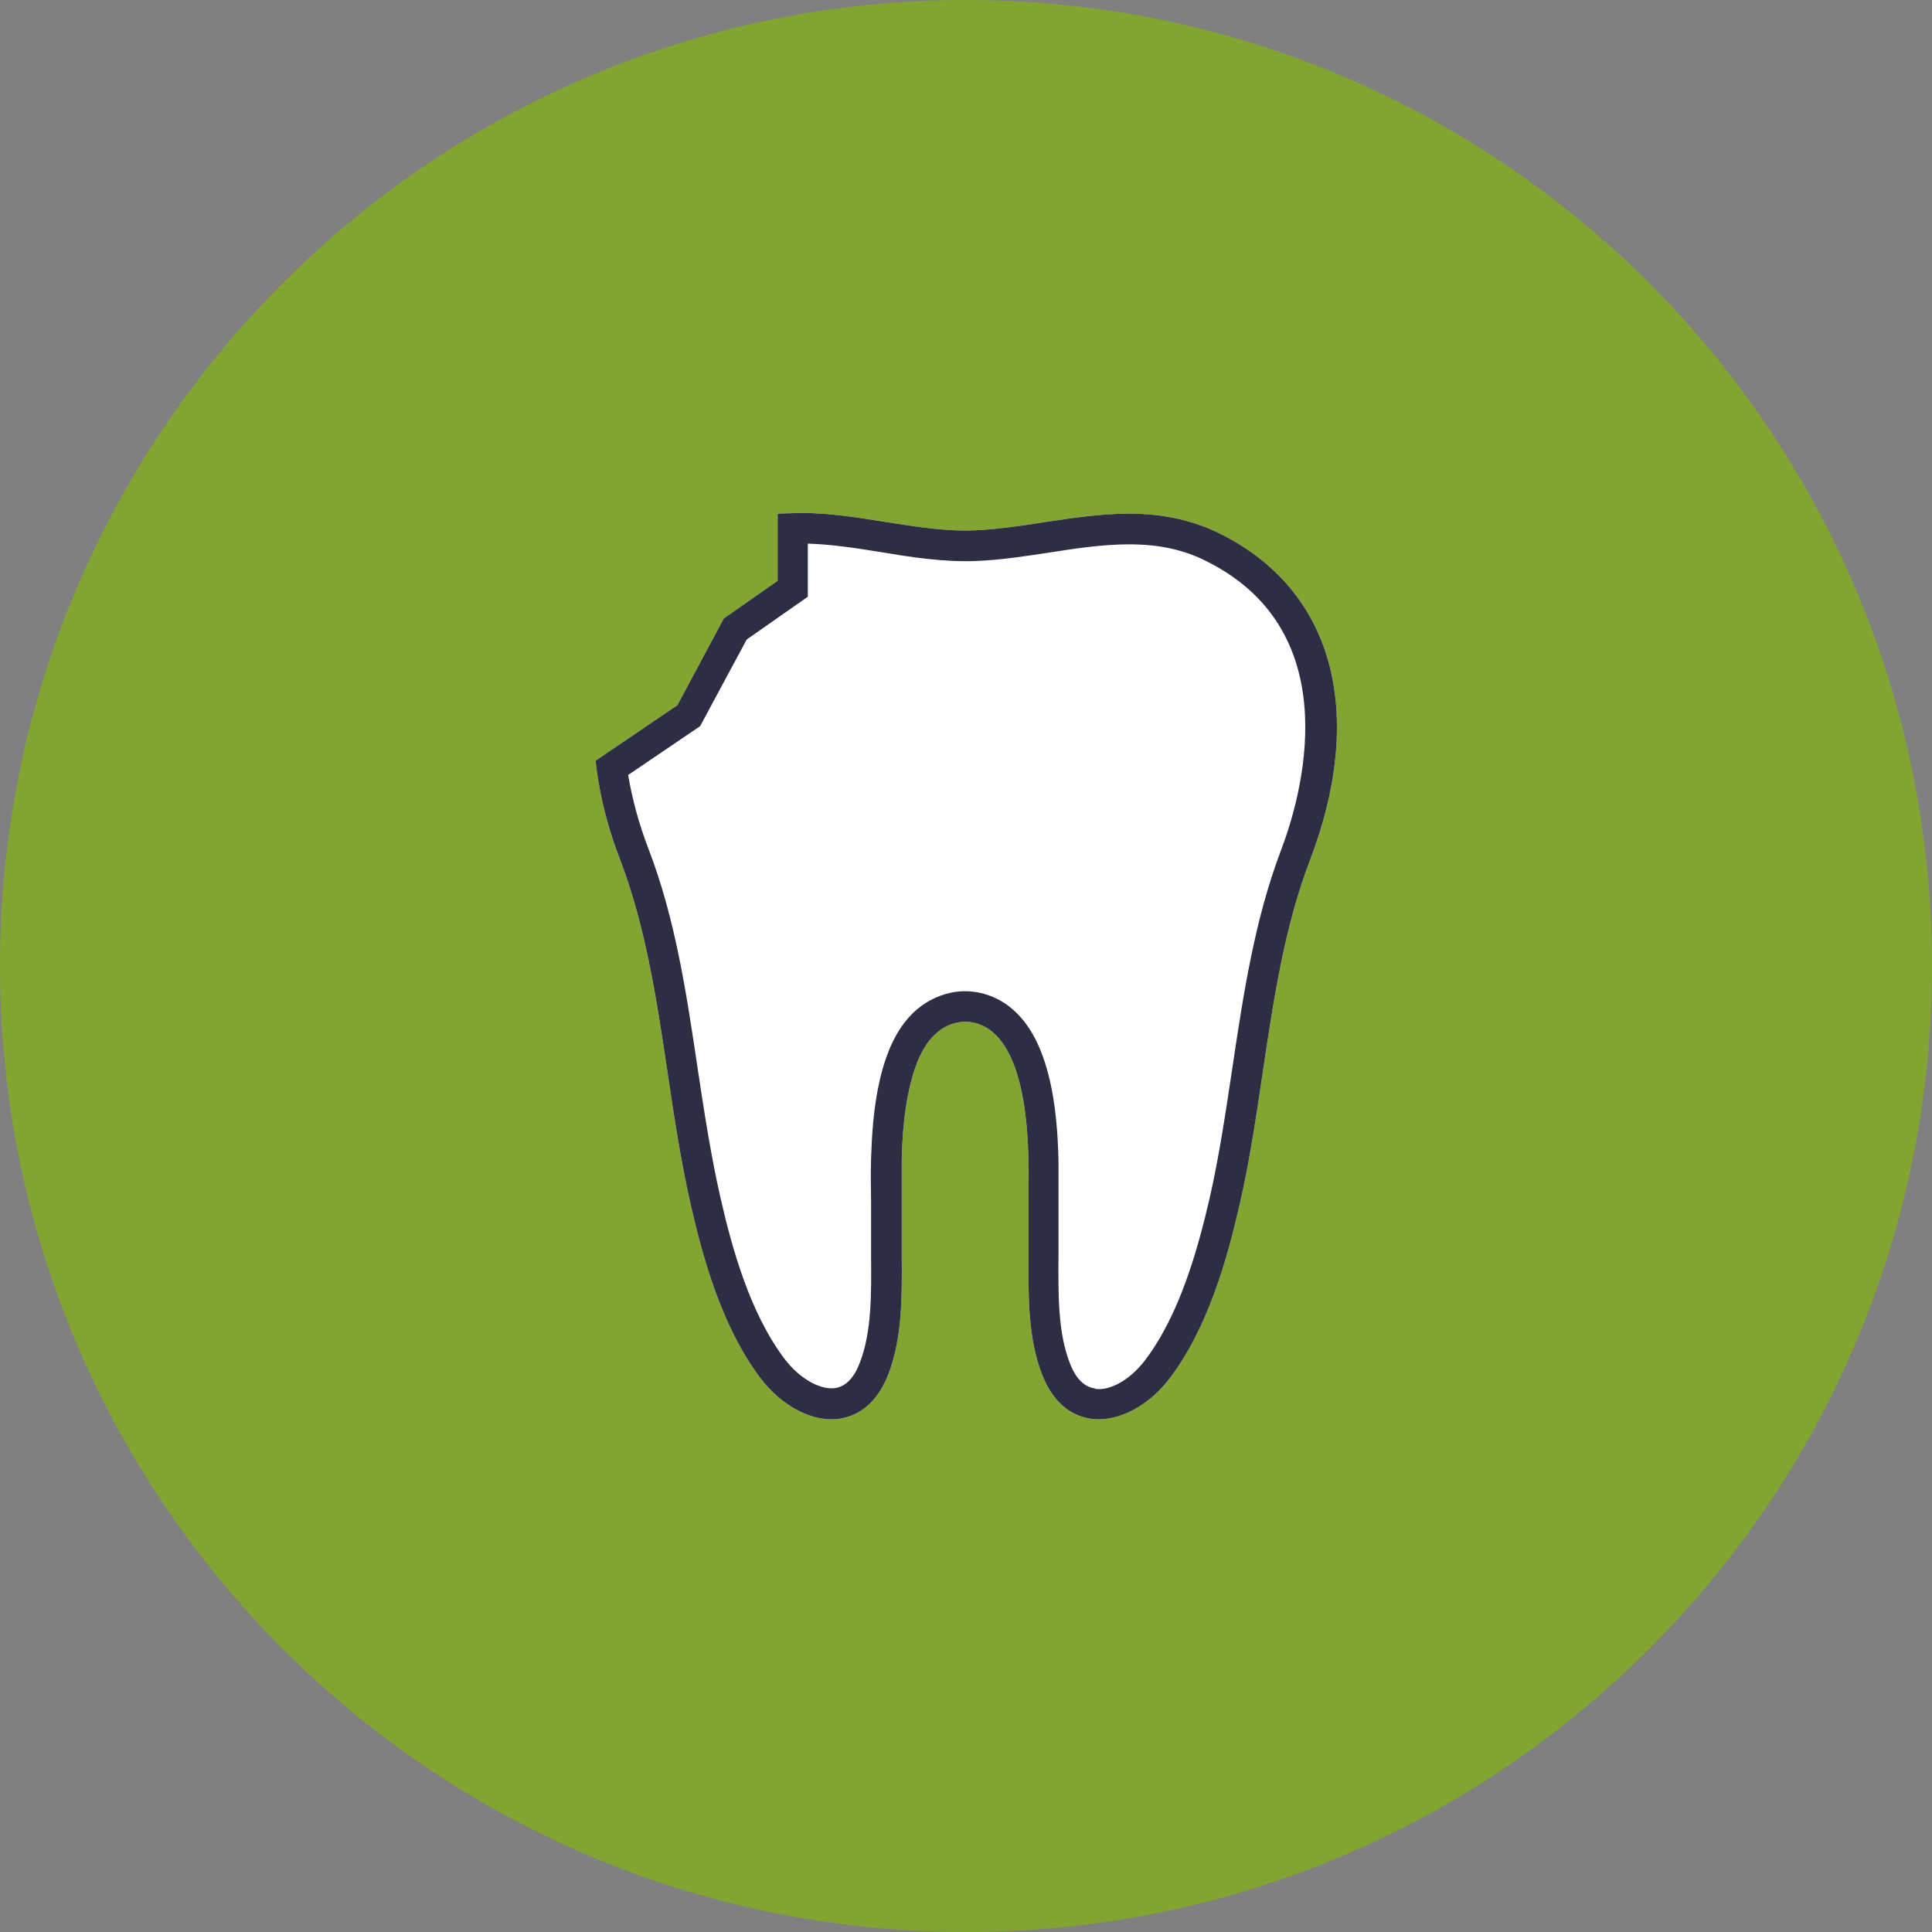
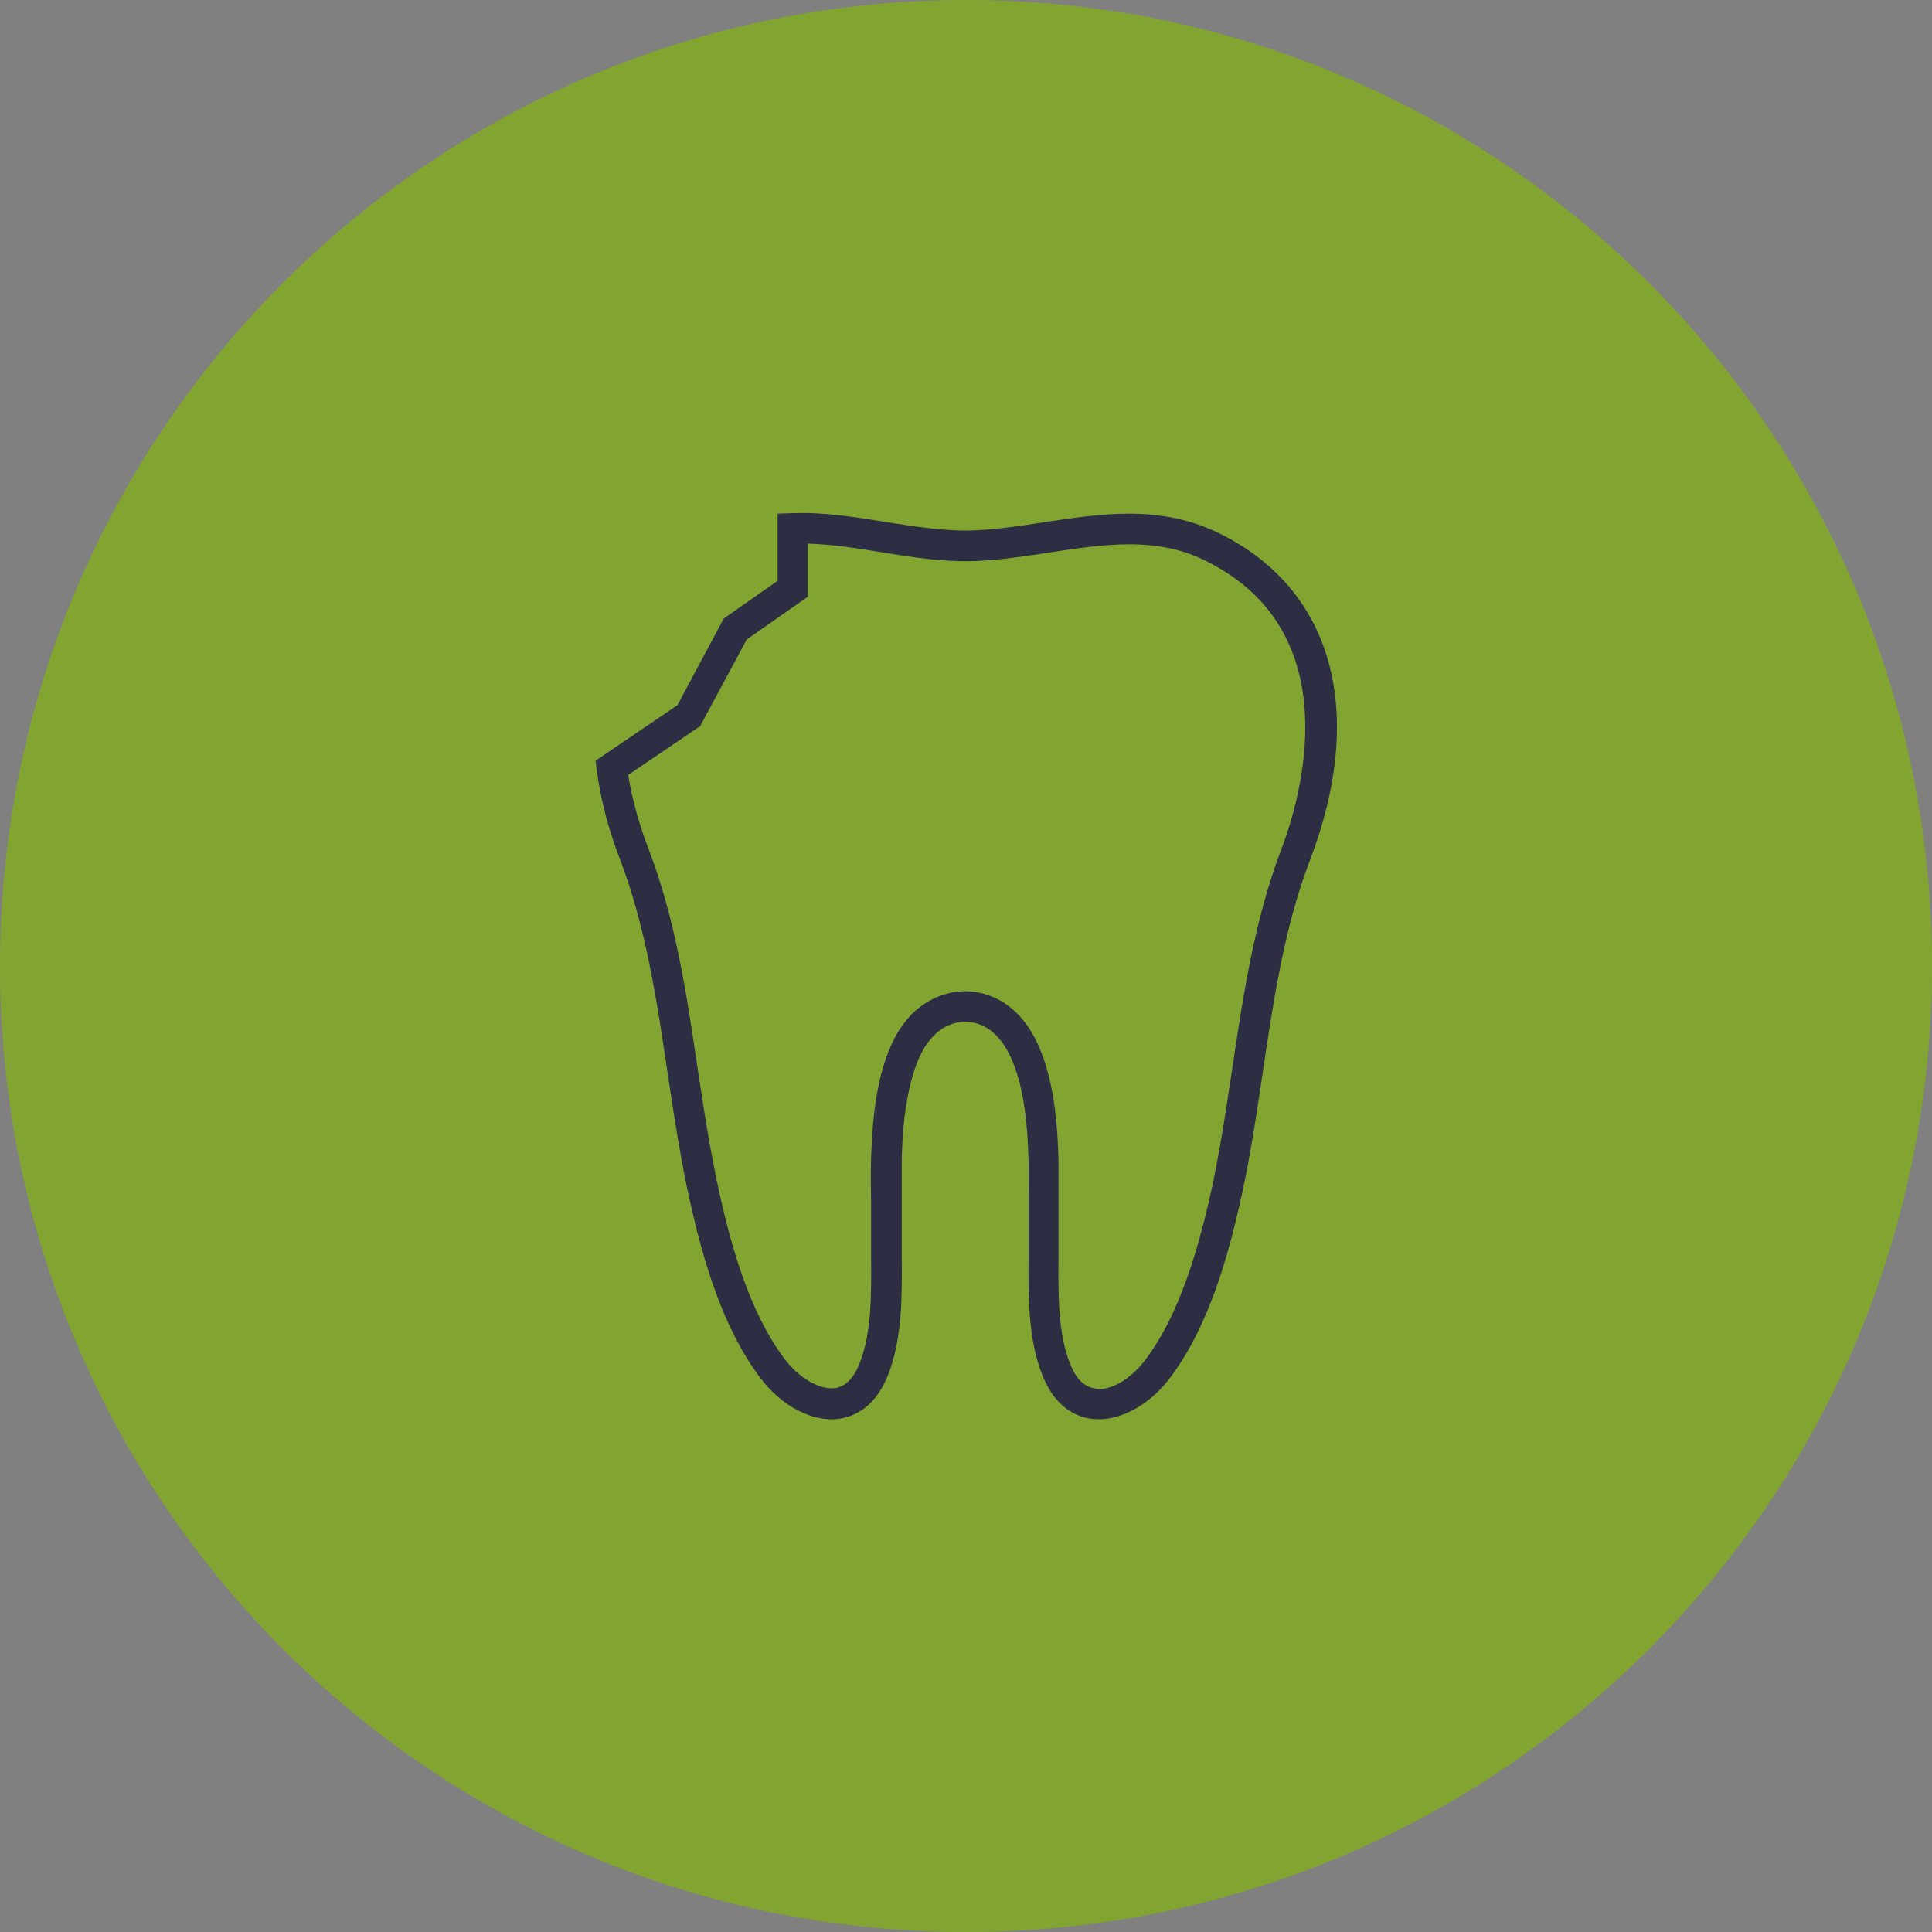
<svg xmlns="http://www.w3.org/2000/svg" width="80" height="80" viewBox="0 0 80 80" fill="none">
  <rect x="0" y="0" width="80" height="80" fill="#808080" stroke="none" />
  <g clip-path="url(#clip0_5376_5363)">
    <path d="M40 80C62.091 80 80 62.091 80 40C80 17.909 62.091 0 40 0C17.909 0 0 17.909 0 40C0 62.091 17.909 80 40 80Z" fill="#82A532" />
-     <path d="M50.54 22.11C49.42 21.55 48.18 21.27 46.75 21.27C45.57 21.27 44.4 21.45 43.26 21.62C42.3 21.77 41.31 21.92 40.35 21.96C39.13 22.01 37.87 21.8 36.65 21.61C35.4 21.41 34.11 21.2 32.81 21.25L32.2 21.27V24.05L29.97 25.61L28.05 29.2L24.66 31.5L24.71 31.89C24.87 33.11 25.2 34.37 25.69 35.63C26.74 38.39 27.2 41.44 27.64 44.4C27.91 46.21 28.19 48.07 28.6 49.88C29.11 52.12 29.9 54.95 31.47 57.04C32.36 58.23 33.65 58.9 34.74 58.75C35.37 58.66 36.24 58.28 36.77 56.94C37.37 55.43 37.35 53.63 37.34 52.04C37.34 51.67 37.34 51.3 37.34 50.95V50.69C37.34 50.39 37.34 50.1 37.34 49.79V49.74C37.34 49.17 37.34 48.57 37.34 48C37.36 47.17 37.42 46.07 37.67 45.01C37.9 44.01 38.22 43.32 38.69 42.86C38.96 42.59 39.29 42.41 39.65 42.34C40.11 42.25 40.59 42.36 40.98 42.64C41.53 43.04 41.93 43.74 42.21 44.8C42.5 45.92 42.56 47.08 42.59 48.07C42.6 48.58 42.59 49.11 42.59 49.62V49.69C42.59 50.11 42.59 50.53 42.59 50.95C42.59 51.28 42.59 51.63 42.59 52V52.05C42.58 53.63 42.56 55.43 43.16 56.94C43.69 58.28 44.55 58.66 45.19 58.75C45.29 58.76 45.39 58.77 45.5 58.77C46.52 58.77 47.66 58.11 48.46 57.04C50.03 54.95 50.82 52.12 51.33 49.88C51.75 48.07 52.02 46.2 52.29 44.39C52.73 41.44 53.18 38.39 54.24 35.63C56.58 29.5 55.21 24.45 50.56 22.12L50.54 22.11Z" fill="white" />
    <path d="M50.54 22.11C49.42 21.55 48.18 21.27 46.75 21.27C45.57 21.27 44.4 21.45 43.26 21.62C42.3 21.77 41.31 21.92 40.35 21.96C39.13 22.01 37.87 21.8 36.65 21.61C35.4 21.41 34.11 21.2 32.81 21.25L32.2 21.27V24.05L29.97 25.61L28.05 29.2L24.66 31.5L24.71 31.89C24.87 33.11 25.2 34.37 25.69 35.63C26.74 38.39 27.2 41.44 27.64 44.4C27.91 46.21 28.19 48.07 28.6 49.88C29.11 52.12 29.9 54.95 31.47 57.04C32.36 58.23 33.65 58.9 34.74 58.75C35.37 58.66 36.24 58.28 36.77 56.94C37.37 55.43 37.35 53.63 37.34 52.04C37.34 51.67 37.34 51.3 37.34 50.95V50.69C37.34 50.39 37.34 50.1 37.34 49.79V49.74C37.34 49.17 37.34 48.57 37.34 48C37.36 47.17 37.42 46.07 37.67 45.01C37.9 44.01 38.22 43.32 38.69 42.86C38.96 42.59 39.29 42.41 39.65 42.34C40.11 42.25 40.59 42.36 40.98 42.64C41.53 43.04 41.93 43.74 42.21 44.8C42.5 45.92 42.56 47.08 42.59 48.07C42.6 48.58 42.59 49.11 42.59 49.62V49.69C42.59 50.11 42.59 50.53 42.59 50.95C42.59 51.28 42.59 51.63 42.59 52V52.05C42.58 53.63 42.56 55.43 43.16 56.94C43.69 58.28 44.55 58.66 45.19 58.75C45.29 58.76 45.39 58.77 45.5 58.77C46.52 58.77 47.66 58.11 48.46 57.04C50.03 54.95 50.82 52.12 51.33 49.88C51.75 48.07 52.02 46.2 52.29 44.39C52.73 41.44 53.18 38.39 54.24 35.63C56.58 29.5 55.21 24.45 50.56 22.12L50.54 22.11ZM45.33 57.49C44.9 57.43 44.55 57.09 44.31 56.47C43.8 55.19 43.82 53.59 43.83 52.04C43.83 51.66 43.83 51.29 43.83 50.93C43.83 50.51 43.83 50.08 43.83 49.66C43.83 49.13 43.83 48.59 43.83 48.04C43.8 46.98 43.73 45.73 43.41 44.49C43.06 43.13 42.5 42.19 41.7 41.61C41.03 41.13 40.19 40.94 39.4 41.1C38.8 41.22 38.24 41.52 37.79 41.96C37.15 42.6 36.72 43.48 36.43 44.72C36.16 45.89 36.1 47.06 36.07 47.95C36.05 48.57 36.06 49.18 36.07 49.77C36.07 50.07 36.07 50.38 36.07 50.68C36.07 50.76 36.07 50.84 36.07 50.92C36.07 51.28 36.07 51.66 36.07 52.04C36.08 53.58 36.1 55.18 35.59 56.46C35.35 57.08 35 57.42 34.57 57.48C33.94 57.56 33.08 57.06 32.48 56.26C31.05 54.36 30.31 51.69 29.83 49.58C29.43 47.82 29.15 45.98 28.88 44.19C28.43 41.17 27.97 38.06 26.86 35.17C26.46 34.13 26.18 33.1 26.01 32.09L28.99 30.07L30.92 26.48L33.45 24.71V22.51C34.43 22.54 35.42 22.69 36.46 22.86C37.73 23.07 39.05 23.28 40.4 23.23C41.43 23.19 42.46 23.03 43.45 22.88C44.6 22.7 45.68 22.54 46.76 22.54C48 22.54 49.02 22.76 49.98 23.25C55.92 26.23 53.83 33.14 53.05 35.19C51.95 38.08 51.48 41.2 51.03 44.22C50.76 46 50.49 47.85 50.09 49.61C49.6 51.72 48.86 54.4 47.44 56.29C46.83 57.11 45.99 57.6 45.35 57.51L45.33 57.49Z" fill="#2D2E44" />
  </g>
  <defs>
    <clipPath id="clip0_5376_5363">
      <rect width="80" height="80" fill="white" />
    </clipPath>
  </defs>
</svg>